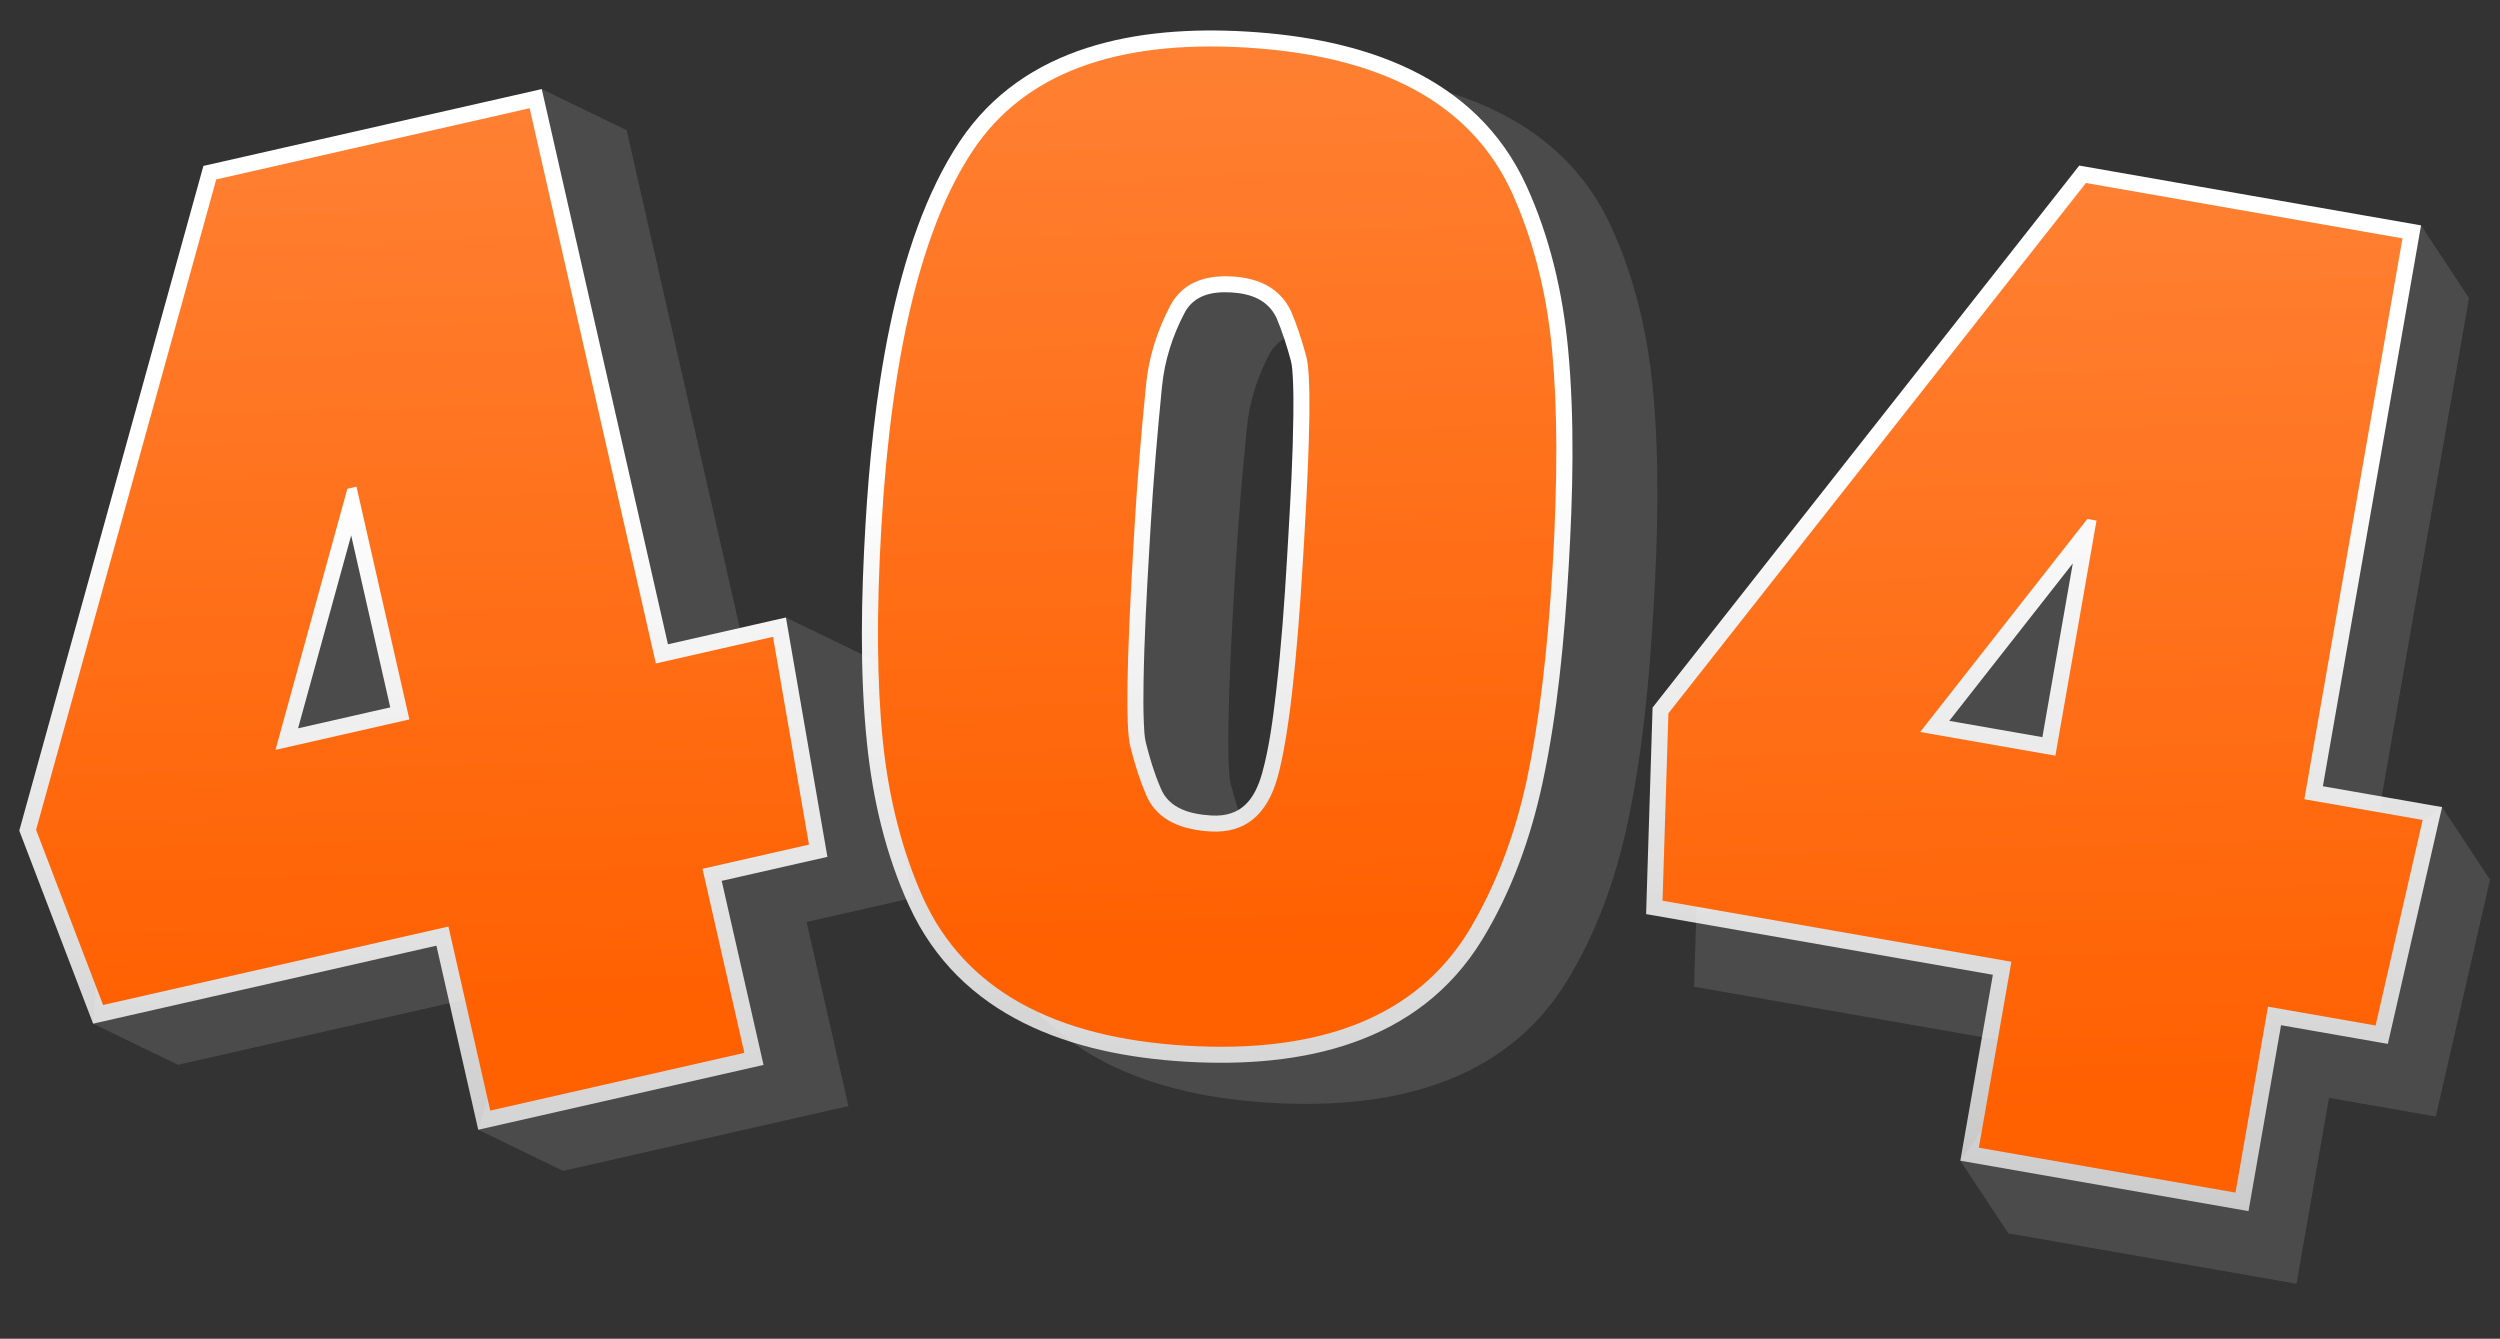
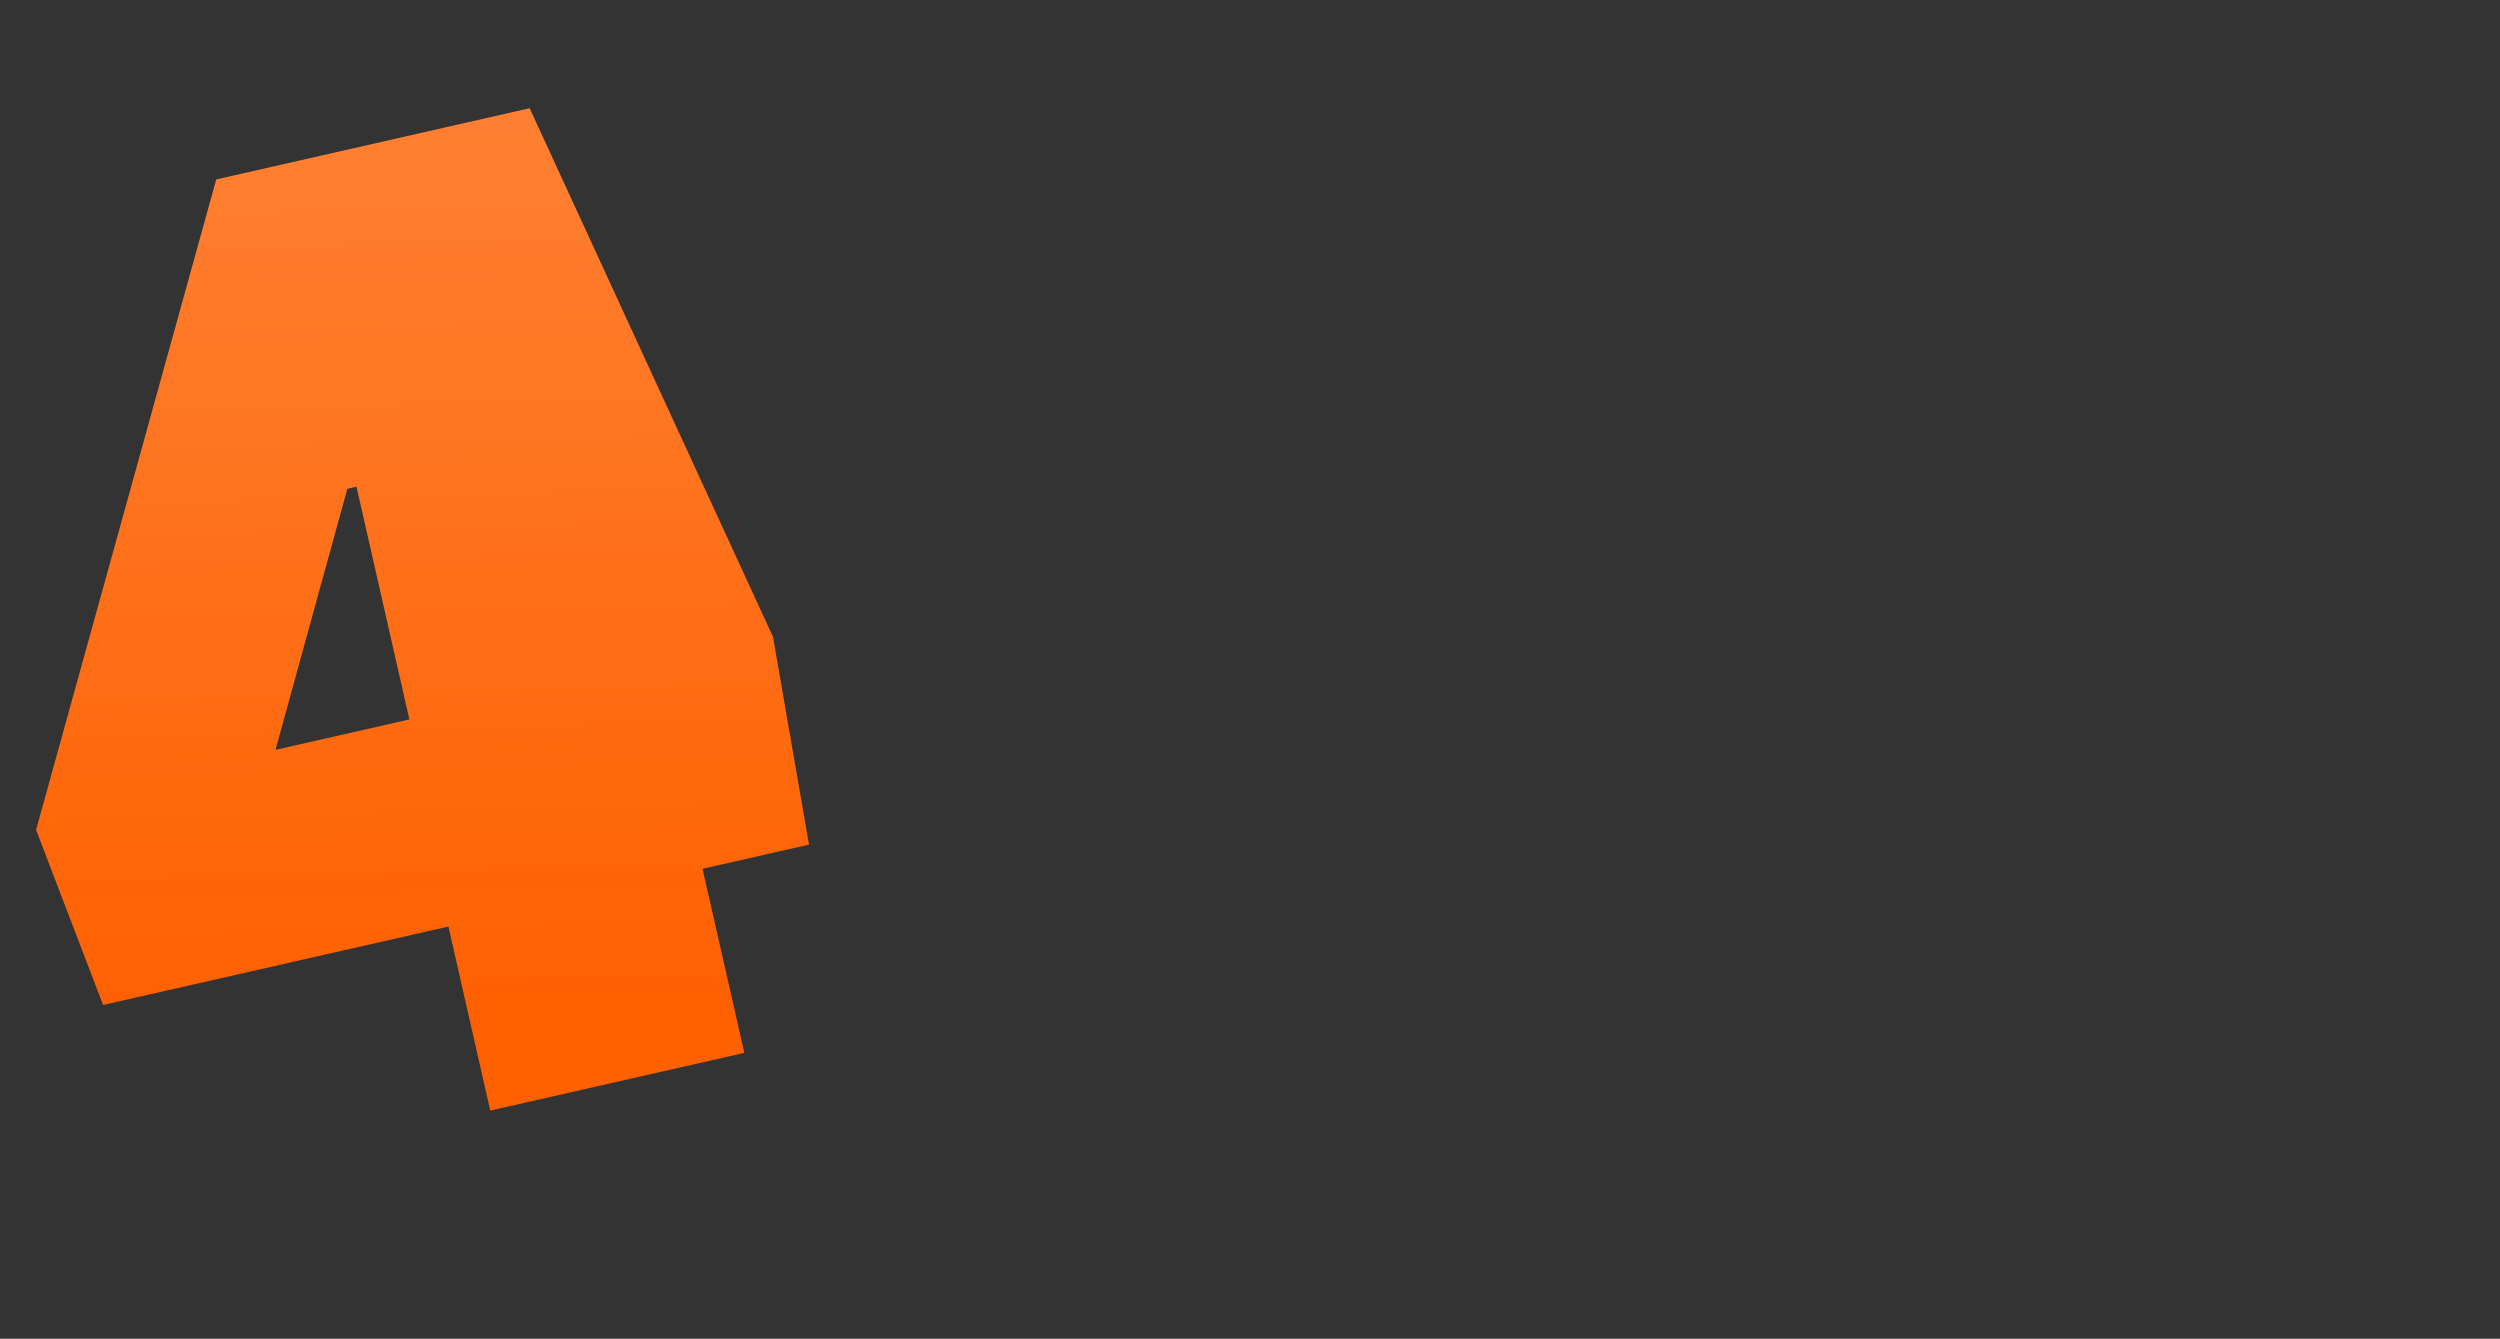
<svg xmlns="http://www.w3.org/2000/svg" width="620" height="332" viewBox="0 0 620 332" fill="none">
  <rect x="0" y="0" width="620" height="332" fill="#333333" stroke="none" />
-   <path fill-rule="evenodd" clip-rule="evenodd" d="M409.924 96.606C411.61 114.369 411.132 132.912 410.087 150.705C409.04 168.496 407.342 186.968 403.589 204.411C400.659 218.019 395.944 231.238 388.682 243.158C372.813 269.211 343.809 275.184 315.171 273.503C286.611 271.824 259.123 262.362 246.492 234.806C240.656 222.065 237.474 208.303 236.053 194.403C234.236 176.689 234.64 158.208 235.683 140.458C237.418 110.92 242.247 70.472 259.067 45.266C274.984 21.41 303.331 16.448 330.186 18.026C358.599 19.693 387.074 28.704 399.665 56.393C405.443 69.096 408.606 82.746 409.924 96.606ZM337.609 89.005C335.425 84.489 331.188 83.005 326.385 82.721C321.761 82.449 317.393 83.317 314.988 87.49C311.86 93.336 309.859 99.579 309.213 106.18C308.086 117.678 307.087 129.205 306.411 140.74L306.068 146.531C305.42 157.539 304.82 168.626 304.65 179.652C304.6 182.914 304.583 186.203 304.722 189.463C304.787 190.914 304.856 192.902 305.209 194.31C306.142 198.035 307.266 201.834 308.779 205.367L308.81 205.434L308.836 205.503C310.866 210.768 316.326 212.138 321.472 212.442C328.845 212.872 332.244 208.531 334.101 201.796C335.85 195.444 336.766 188.26 337.523 181.723C338.802 170.718 339.595 159.598 340.245 148.539L340.584 142.747C341.166 132.839 341.701 122.85 341.809 112.926C341.841 109.976 341.84 106.997 341.683 104.053C341.615 102.743 341.528 100.935 341.188 99.666C340.216 96.066 339.074 92.44 337.609 89.005ZM200.033 228.653L210.409 274.301L139.654 290.375L118.601 280.177L129.281 244.727L44.146 264.069L23.093 253.87L25.834 216.2L71.498 51.351L134.355 22.09L155.408 32.289L186.7 169.983L194.906 153.137L215.961 163.337L226.251 222.698L200.033 228.653ZM577.594 272.263L569.525 318.372L498.055 305.868L486.158 287.855L506.124 259.758L420.128 244.709L421.734 193.48L527.551 59.074L600.417 55.894L612.314 73.903L587.967 212.997L605.628 200.156L617.522 218.168L604.077 276.895L577.594 272.263Z" fill="white" fill-opacity="0.12" />
-   <path fill-rule="evenodd" clip-rule="evenodd" d="M388.873 86.408C390.558 104.169 390.079 122.713 389.034 140.505C387.989 158.297 386.291 176.769 382.537 194.211C379.607 207.819 374.892 221.038 367.63 232.96C351.762 259.011 322.757 264.985 294.12 263.303C265.563 261.624 238.07 252.163 225.441 224.606C219.605 211.865 216.422 198.103 215 184.204C213.184 166.49 213.587 148.01 214.631 130.259C216.366 100.72 221.195 60.272 238.015 35.066C253.936 11.212 282.279 6.248 309.135 7.826C337.547 9.494 366.022 18.504 378.613 46.193C384.391 58.897 387.554 72.547 388.873 86.408ZM316.557 78.806C314.373 74.289 310.136 72.805 305.332 72.522C300.709 72.25 296.342 73.119 293.935 77.292C290.809 83.137 288.807 89.381 288.161 95.981C287.035 107.478 286.035 119.006 285.358 130.541L285.016 136.333C284.369 147.341 283.767 158.428 283.598 169.453C283.548 172.715 283.531 176.004 283.67 179.264C283.736 180.714 283.805 182.703 284.157 184.111C285.091 187.836 286.215 191.635 287.727 195.168L287.757 195.235L287.785 195.304C289.815 200.569 295.274 201.938 300.421 202.243C307.793 202.673 311.192 198.332 313.05 191.598C314.801 185.245 315.715 178.062 316.474 171.525C317.75 160.521 318.543 149.399 319.192 138.34L319.531 132.548C320.115 122.642 320.65 112.652 320.757 102.727C320.789 99.777 320.789 96.8 320.631 93.854C320.564 92.544 320.476 90.736 320.137 89.469C319.164 85.867 318.022 82.241 316.557 78.806ZM178.981 218.454L189.357 264.101L118.603 280.177L108.23 234.528L23.095 253.87L4.781 206L50.445 41.151L134.357 22.09L165.65 159.784L194.909 153.137L205.199 212.499L178.981 218.454ZM96.782 175.43L87.09 132.778L73.918 180.625L96.782 175.43ZM565.702 254.25L557.629 300.36L486.16 287.855L494.232 241.745L408.233 226.695L409.839 175.472L515.659 41.061L600.419 55.895L576.075 194.983L605.63 200.156L592.183 258.883L565.702 254.25ZM506.511 182.812L514.052 139.73L483.416 178.771L506.511 182.812Z" fill="url(#paint0_linear_285_486)" />
-   <path fill-rule="evenodd" clip-rule="evenodd" d="M384.915 86.785C386.27 101.075 386.322 118.903 385.064 140.271C383.811 161.643 381.673 179.343 378.652 193.376C375.63 207.405 370.826 219.913 364.237 230.894C351.379 251.841 328.083 261.323 294.35 259.34C261.13 257.388 239.362 245.258 229.047 222.952C223.792 211.277 220.423 198.224 218.945 183.798C217.469 169.373 217.347 151.605 218.589 130.494C221.132 87.237 228.706 56.165 241.313 37.269C253.924 18.376 276.45 9.882 308.896 11.788C342.885 13.784 364.92 25.802 374.994 47.835C380.25 59.513 383.557 72.493 384.915 86.785ZM323.15 138.574L323.492 132.779C324.973 107.549 325.133 92.767 323.967 88.436C322.799 84.106 321.532 80.348 320.17 77.167C317.638 71.852 312.771 68.983 305.559 68.56C298.35 68.135 293.307 70.422 290.427 75.421C286.945 81.932 284.869 88.658 284.204 95.592C282.932 108.437 281.993 120.008 281.389 130.306L281.05 136.098C279.399 164.162 279.15 180.488 280.3 185.079C281.455 189.667 282.712 193.553 284.074 196.733C286.317 202.547 291.686 205.705 300.185 206.204C308.681 206.702 314.246 202.184 316.87 192.652C319.498 183.118 321.592 165.091 323.15 138.574Z" fill="url(#paint1_linear_285_486)" />
-   <path fill-rule="evenodd" clip-rule="evenodd" d="M200.632 209.461L174.221 215.463L184.595 261.112L121.584 275.425L111.212 229.78L25.562 249.237L8.948 205.803L53.63 44.498L131.353 26.839L162.648 164.537L191.702 157.933L200.632 209.461ZM101.526 178.42L88.407 120.705L86.143 121.216L68.322 185.964L101.526 178.42Z" fill="url(#paint2_linear_285_486)" />
-   <path fill-rule="evenodd" clip-rule="evenodd" d="M589.15 254.324L562.47 249.657L554.401 295.767L490.753 284.63L498.822 238.517L412.308 223.381L413.764 176.899L517.308 45.383L595.821 59.118L571.474 198.212L600.823 203.347L589.15 254.324ZM509.733 187.406L519.936 129.102L517.65 128.705L476.194 181.539L509.733 187.406Z" fill="url(#paint3_linear_285_486)" />
+   <path fill-rule="evenodd" clip-rule="evenodd" d="M200.632 209.461L174.221 215.463L184.595 261.112L121.584 275.425L111.212 229.78L25.562 249.237L8.948 205.803L53.63 44.498L131.353 26.839L191.702 157.933L200.632 209.461ZM101.526 178.42L88.407 120.705L86.143 121.216L68.322 185.964L101.526 178.42Z" fill="url(#paint2_linear_285_486)" />
  <defs>
    <linearGradient id="paint0_linear_285_486" x1="303.62" y1="116.458" x2="308.593" y2="315.144" gradientUnits="userSpaceOnUse">
      <stop stop-color="white" />
      <stop offset="1" stop-color="white" stop-opacity="0.7" />
    </linearGradient>
    <linearGradient id="paint1_linear_285_486" x1="298.775" y1="11.521" x2="304.447" y2="238.118" gradientUnits="userSpaceOnUse">
      <stop stop-color="#FF8033" />
      <stop offset="1" stop-color="#FF6000" />
    </linearGradient>
    <linearGradient id="paint2_linear_285_486" x1="100.283" y1="27.617" x2="105.957" y2="254.325" gradientUnits="userSpaceOnUse">
      <stop stop-color="#FF8033" />
      <stop offset="1" stop-color="#FF6000" />
    </linearGradient>
    <linearGradient id="paint3_linear_285_486" x1="502.369" y1="45.756" x2="508.111" y2="275.177" gradientUnits="userSpaceOnUse">
      <stop stop-color="#FF8033" />
      <stop offset="1" stop-color="#FF6000" />
    </linearGradient>
  </defs>
</svg>